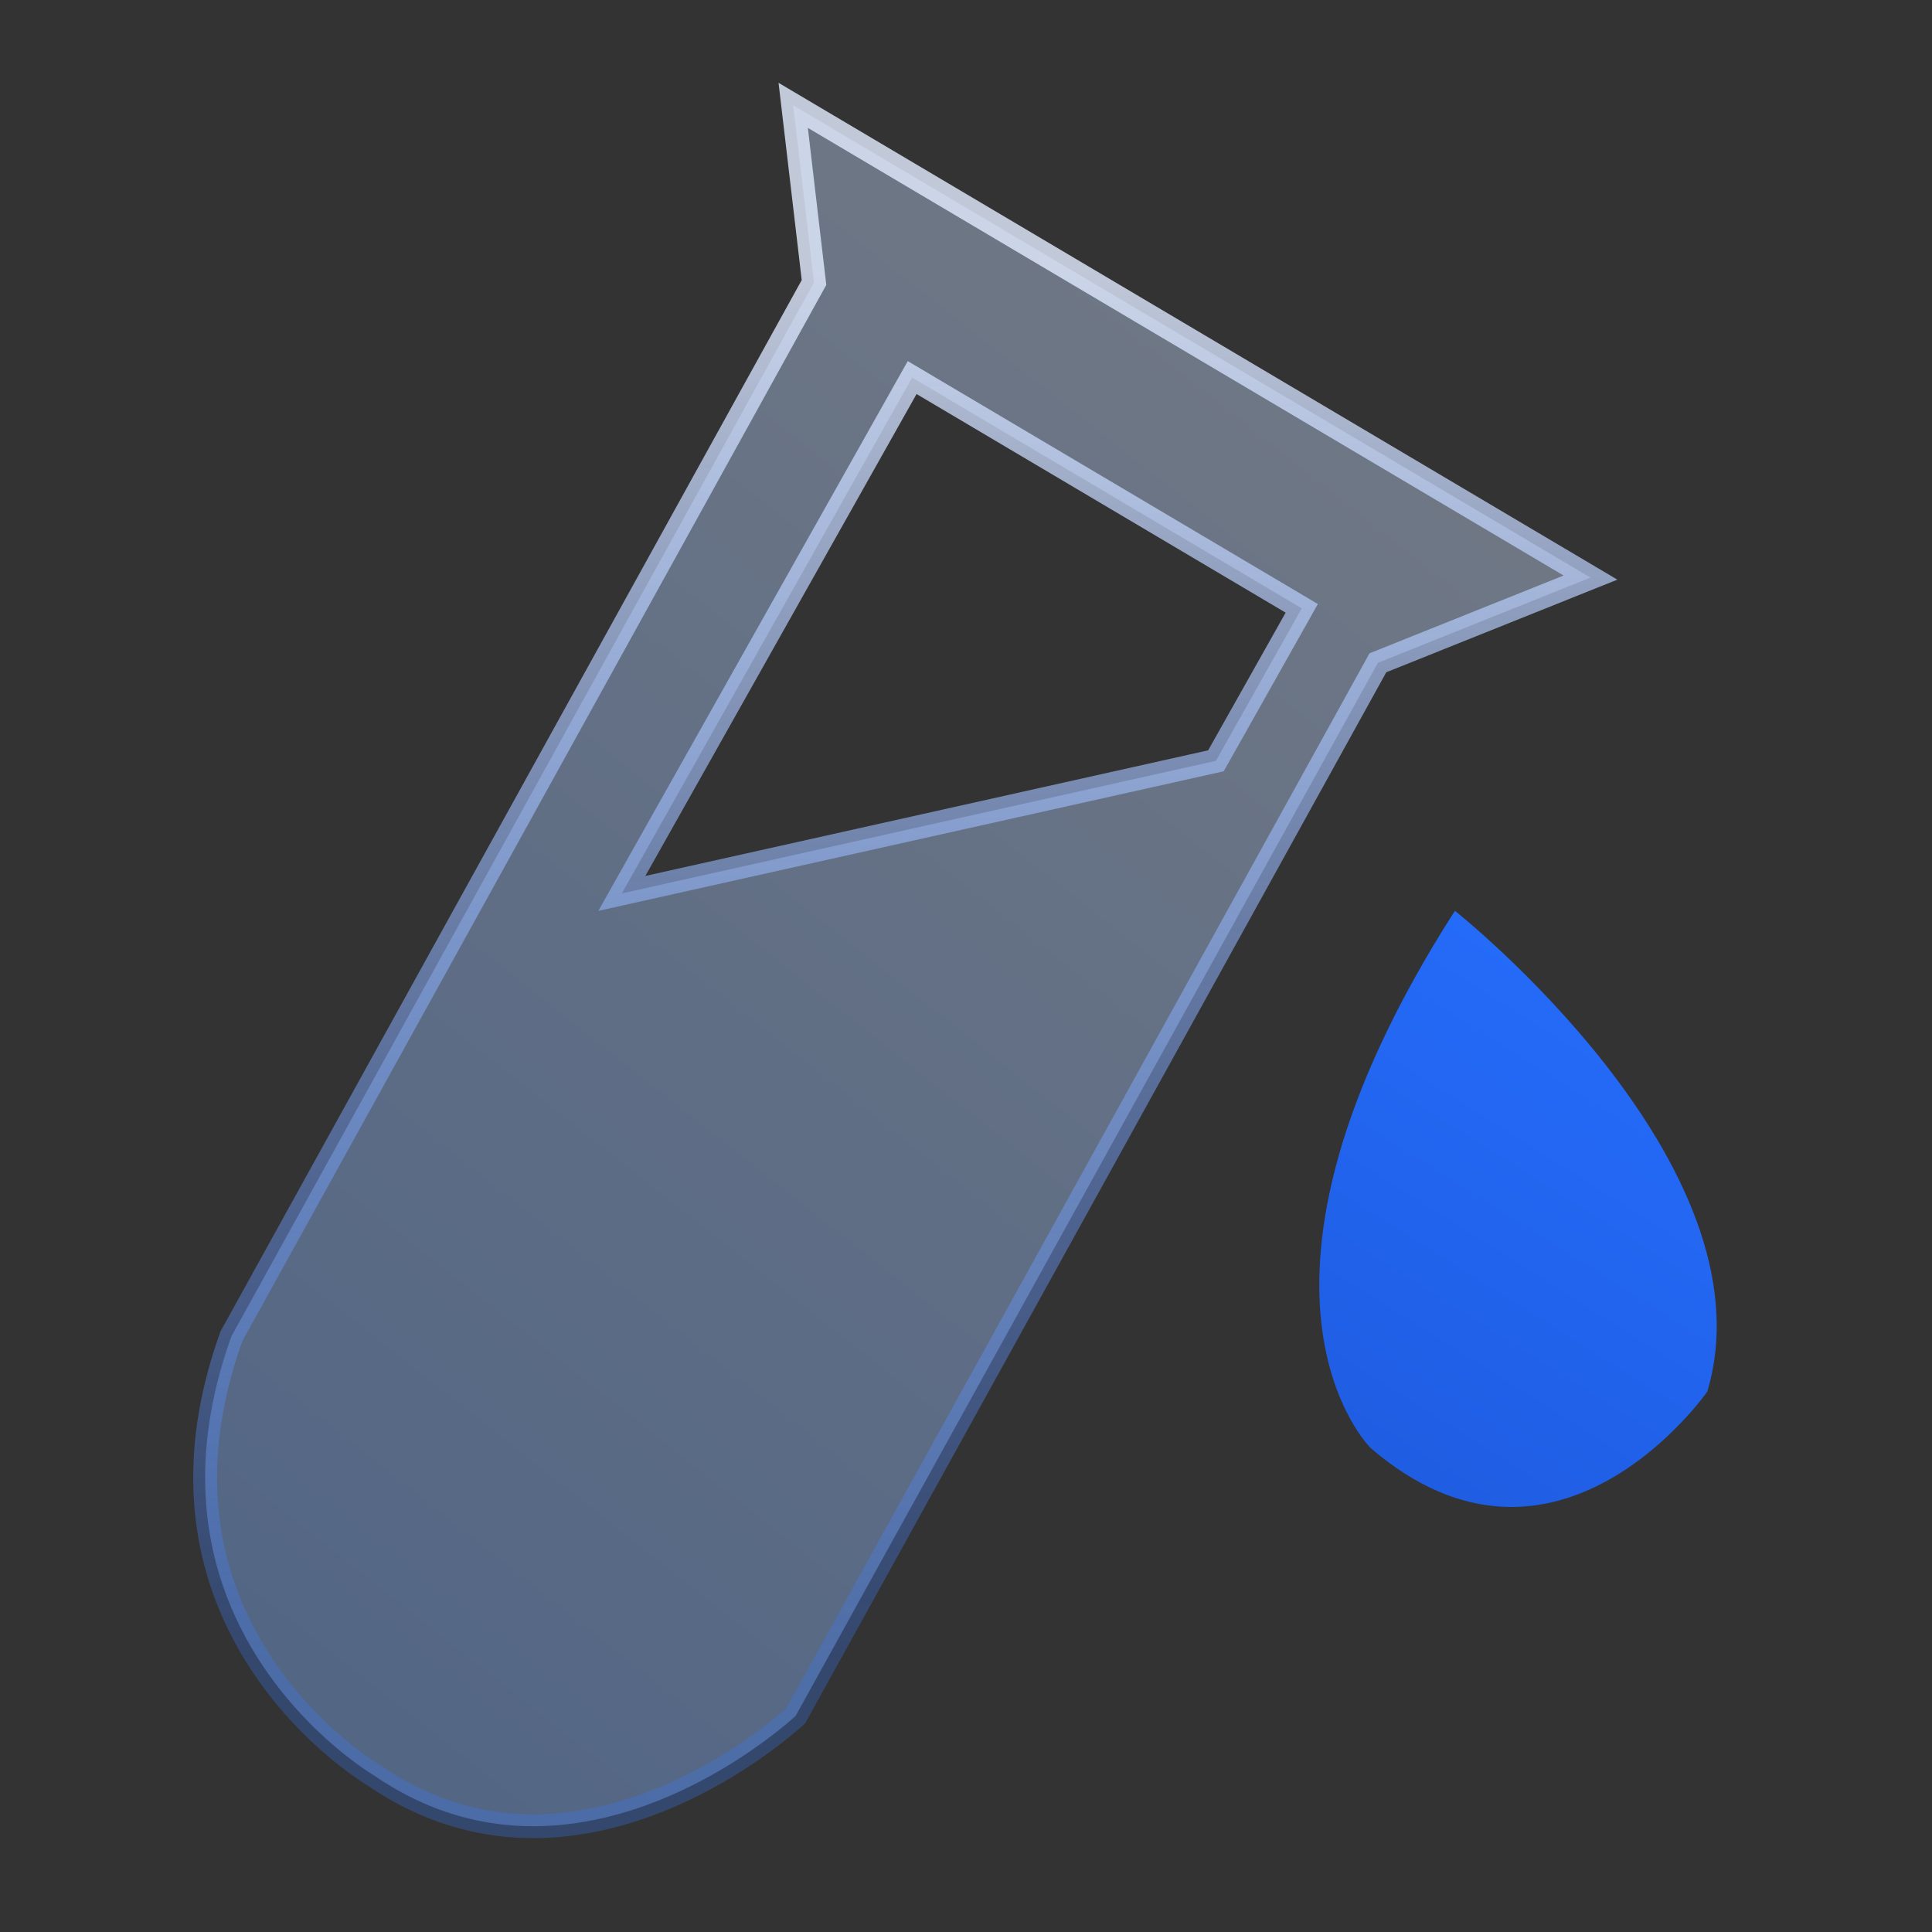
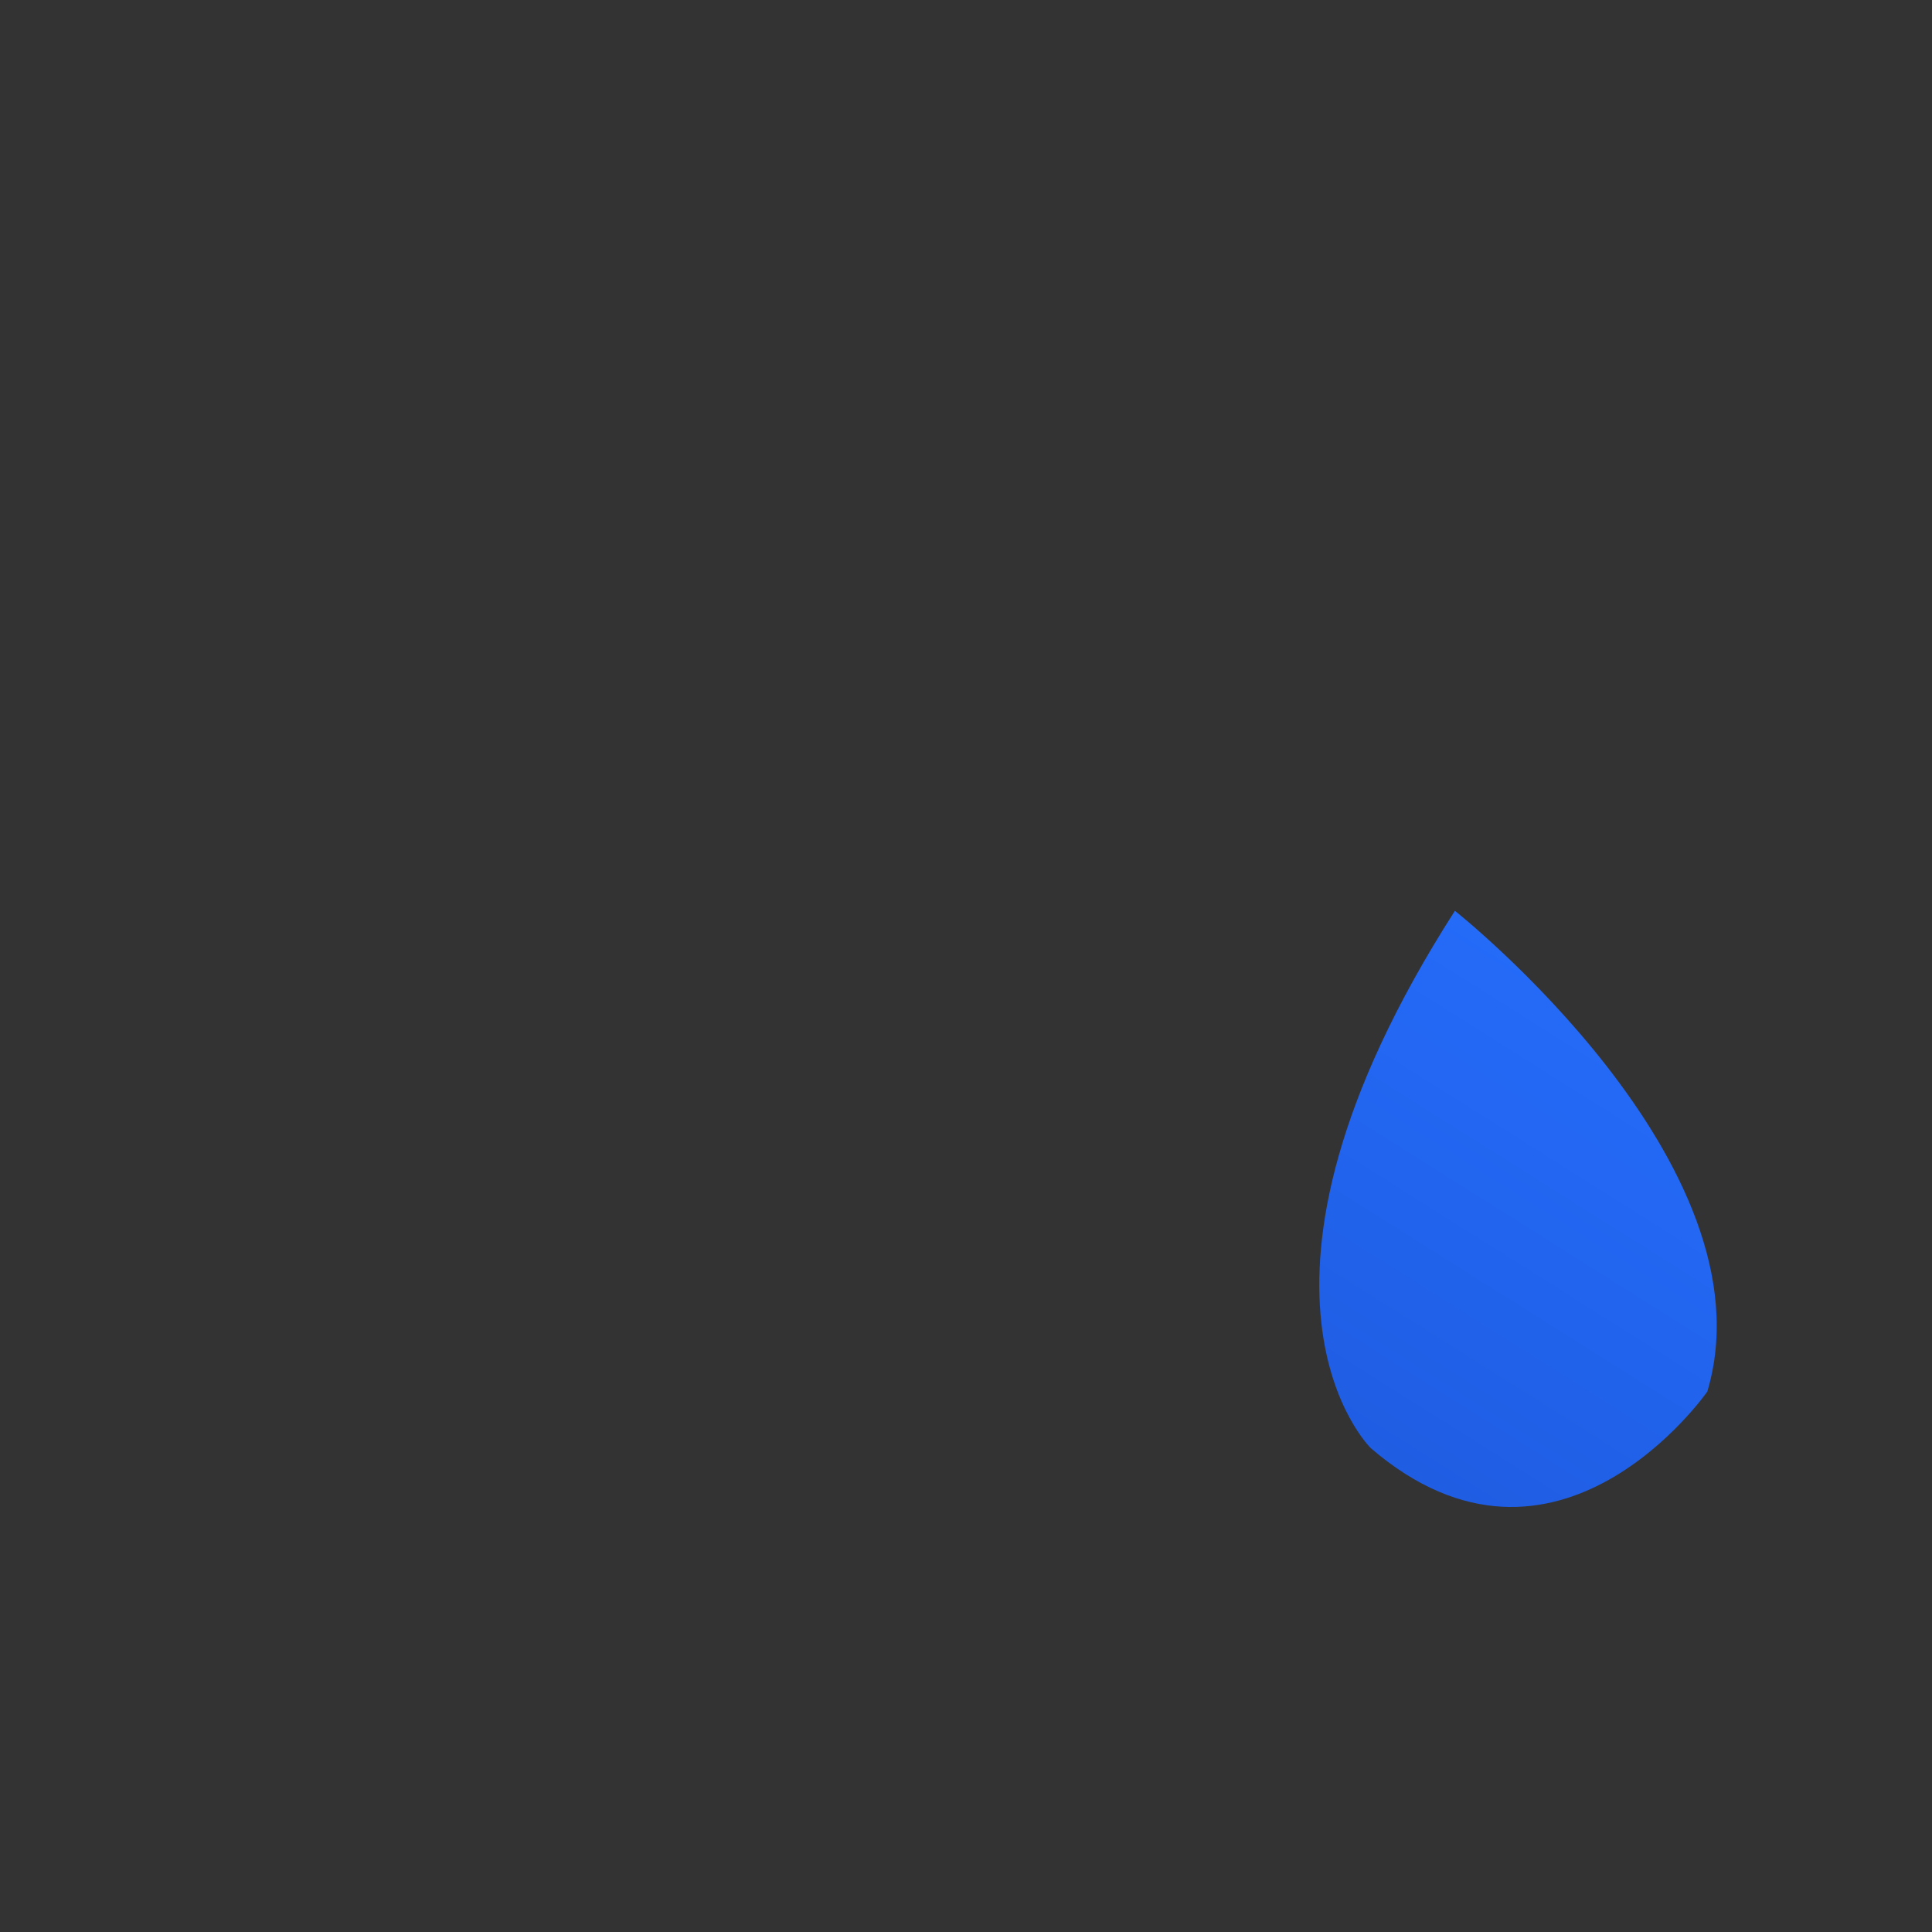
<svg xmlns="http://www.w3.org/2000/svg" width="70px" height="70px" viewBox="0 0 70 70" version="1.1">
  <rect x="0" y="0" width="70" height="70" fill="#333333" stroke="none" />
  <title>编组 14</title>
  <defs>
    <linearGradient x1="77.833%" y1="11.397%" x2="22.916%" y2="97.744%" id="linearGradient-1">
      <stop stop-color="#CADEFF" offset="0%" />
      <stop stop-color="#83B3FF" offset="100%" />
    </linearGradient>
    <linearGradient x1="40.04%" y1="9.96%" x2="40.04%" y2="90.04%" id="linearGradient-2">
      <stop stop-color="#E2EBFF" stop-opacity="0.811" offset="0%" />
      <stop stop-color="#3778FE" stop-opacity="0.28" offset="100%" />
    </linearGradient>
    <linearGradient x1="78.912%" y1="0%" x2="27.778%" y2="100%" id="linearGradient-3">
      <stop stop-color="#256EFD" offset="0%" />
      <stop stop-color="#1E59DD" offset="100%" />
    </linearGradient>
  </defs>
  <g id="页面-1" stroke="none" stroke-width="1" fill="none" fill-rule="evenodd">
    <g id="抗原" transform="translate(-357, -1363)">
      <g id="编组-14" transform="translate(357, 1363)">
-         <rect id="矩形备份-6" x="0" y="0" width="70" height="70" />
        <g id="核酸检测" transform="translate(7, 3)">
-           <path d="M21.739,0.817 L50.626,17.927 L42.924,21.014 L21.827,59.172 C21.397,59.563 18.093,62.455 13.84,63.059 C11.585,63.379 9.061,63.047 6.561,61.335 C6.535,61.319 2.538,58.977 1.013,54.263 C0.278,51.993 0.122,49.174 1.25,45.804 L1.386,45.413 L22.493,7.236 L21.739,0.817 Z M26.049,10.68 L15.53,29.37 L37.055,24.566 L40.165,19.041 L26.049,10.68 Z" id="形状" stroke="url(#linearGradient-2)" stroke-width="0.864" fill-opacity="0.4" fill="url(#linearGradient-1)" />
          <path d="M45.714,30 C45.714,30 57.313,39.183 54.859,47.42 C54.859,47.42 49.408,55.258 42.666,49.469 C42.666,49.469 36.868,43.81 45.714,30 L45.714,30 Z" id="路径" fill="url(#linearGradient-3)" fill-rule="nonzero" />
        </g>
      </g>
    </g>
  </g>
</svg>